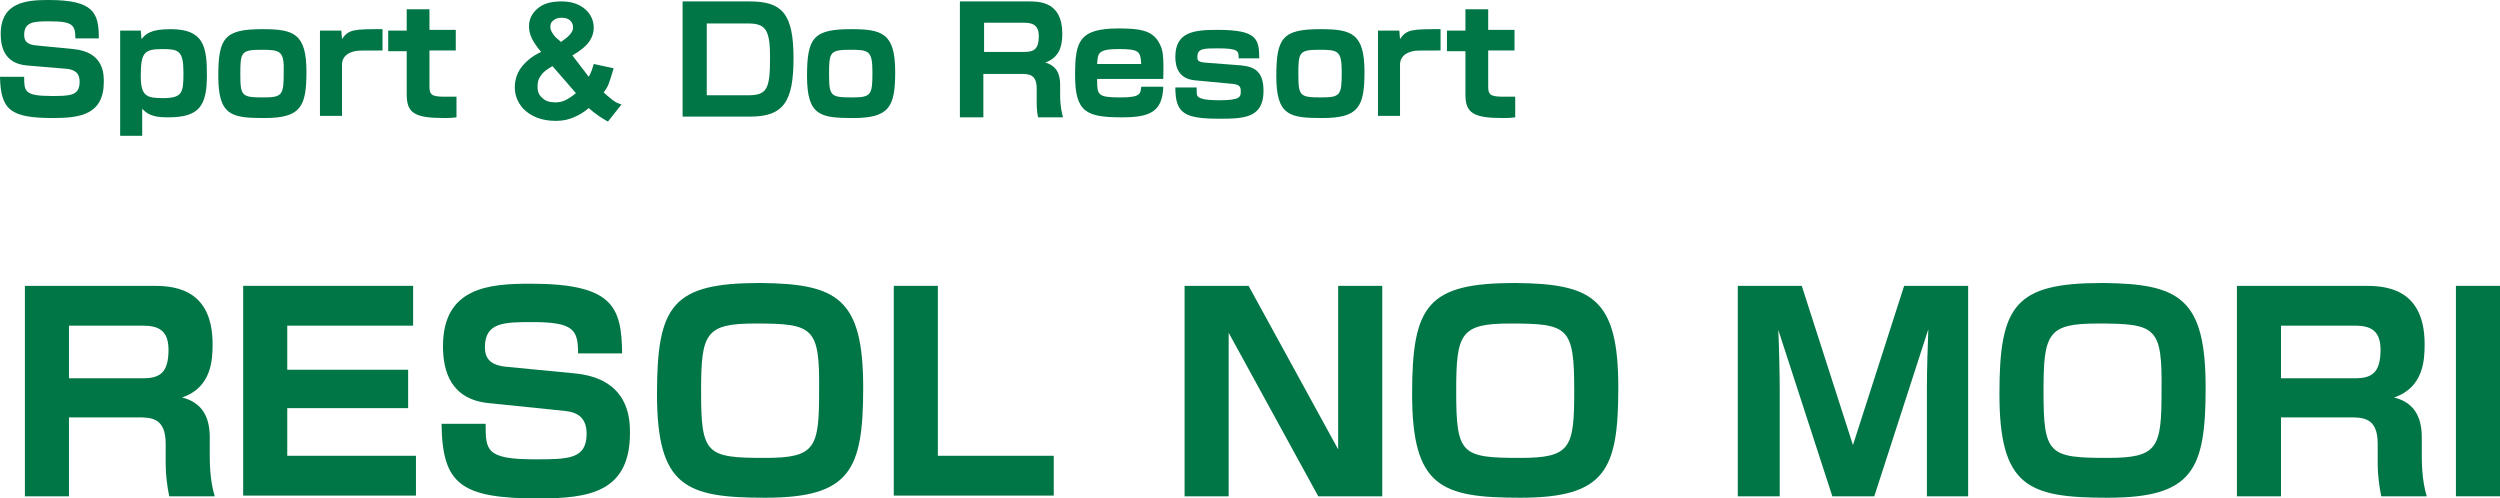
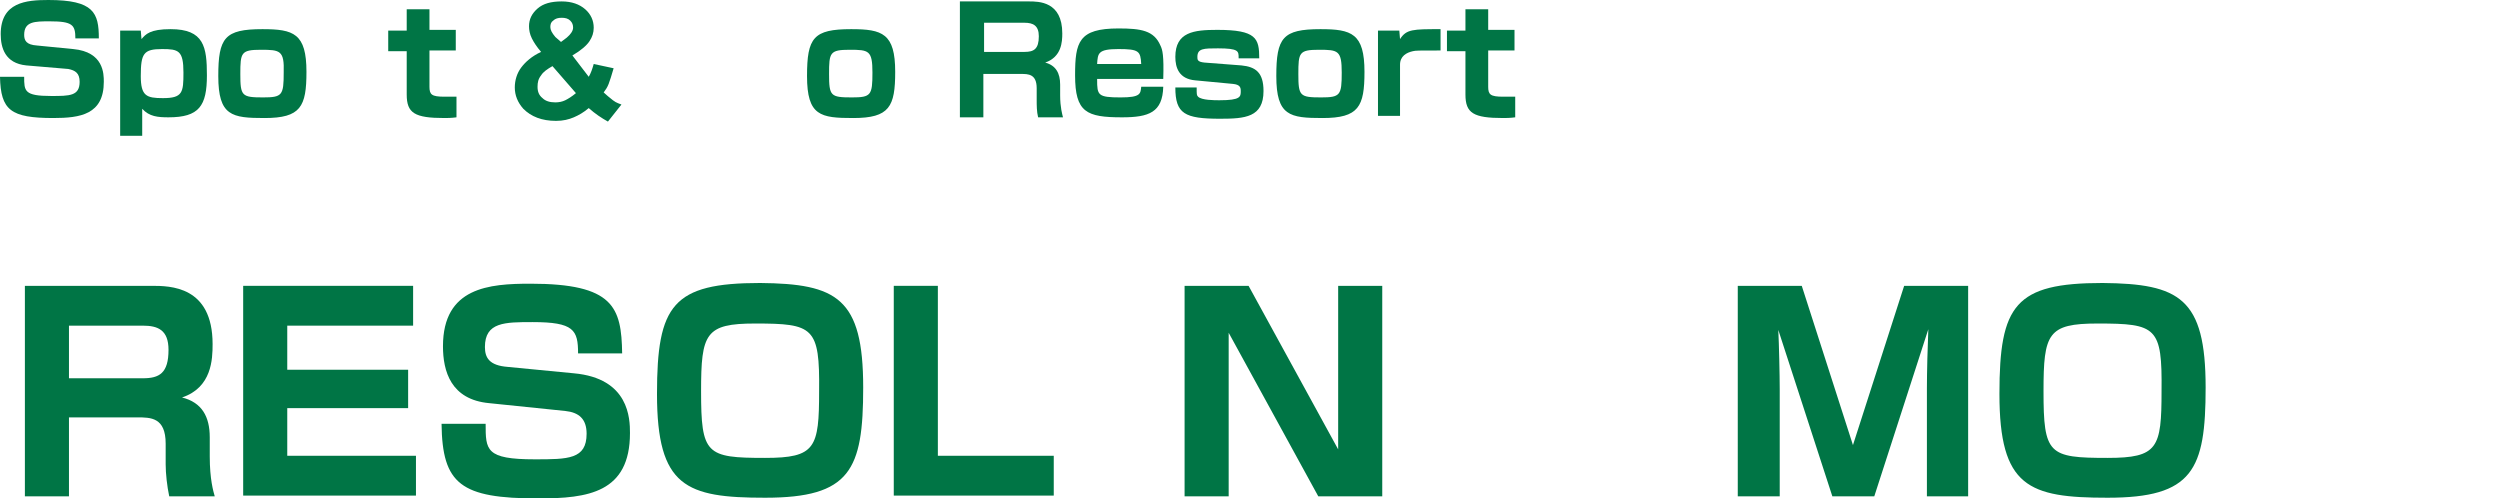
<svg xmlns="http://www.w3.org/2000/svg" version="1.1" id="レイヤー_1" x="0px" y="0px" viewBox="0 0 351.6 70.1" style="enable-background:new 0 0 351.6 70.1;" xml:space="preserve">
  <style type="text/css">
	.st0{fill:#007545;}
</style>
  <g id="英_2_">
    <path class="st0" d="M21.3,40.2c2.6,0,8.6,0,8.6,8.2c0,2.1-0.1,6.1-4.3,7.5c2.8,0.7,3.9,2.7,3.9,5.6v2.7c0,3.2,0.5,4.9,0.7,5.6   h-6.4c-0.3-1.4-0.5-3.2-0.5-4.5v-2.9c0-3.7-2.1-3.7-4-3.7H9.7v11.1H3.5V40.2H21.3z M9.7,45.8v7.4h10.4c2.3,0,3.6-0.7,3.6-4   c0-2.8-1.5-3.4-3.6-3.4H9.7z" />
    <path class="st0" d="M58.1,40.2v5.6H40.4V52h17v5.4h-17v6.7h18.1v5.6H34.2V40.2H58.1z" />
    <path class="st0" d="M81.3,49.7c0-3.3-0.6-4.4-6.4-4.4c-3.9,0-6.7,0-6.7,3.5c0,1.5,0.6,2.6,3.2,2.8l9.3,0.9   c7.8,0.7,7.9,6.4,7.9,8.4c0,8.4-5.9,9.2-12.9,9.2c-10.9,0-13.5-2-13.6-10.5h6.2c0,3.7,0,5,6.9,5c4.7,0,7.3,0,7.3-3.6   c0-2.1-1.1-3-3-3.2l-10.7-1.1c-5.4-0.5-6.5-4.5-6.5-8c0-8.3,6.5-8.8,12.3-8.8c11.7,0,12.8,3.3,12.9,9.8H81.3z" />
    <path class="st0" d="M121.4,54.5c0,11.6-1.8,15.5-13.8,15.5c-11.1,0-15.2-1.5-15.2-14.6c0-12.5,2.2-15.6,14.5-15.6   C117.7,39.9,121.4,41.9,121.4,54.5z M106.2,45.5c-7,0-7.6,1.4-7.6,9.5c0,8.9,0.7,9.4,9,9.4c7.1,0,7.6-1.4,7.6-9.4   C115.3,46,114.4,45.5,106.2,45.5z" />
    <path class="st0" d="M131.9,40.2v23.9h16.3v5.6h-22.5V40.2H131.9z" />
    <path class="st0" d="M175.6,40.2l12.6,23v-23h6.2v29.6h-9l-12.6-23v23h-6.2V40.2H175.6z" />
-     <path class="st0" d="M227.6,54.5c0,11.6-1.8,15.5-13.8,15.5c-11.1,0-15.2-1.5-15.2-14.6c0-12.5,2.2-15.6,14.5-15.6   C223.9,39.9,227.6,41.9,227.6,54.5z M212.4,45.5c-7,0-7.6,1.4-7.6,9.5c0,8.9,0.7,9.4,9,9.4c7.1,0,7.6-1.4,7.6-9.4   C221.4,46,220.6,45.5,212.4,45.5z" />
    <path class="st0" d="M263.6,69.8h-5.9l-7.6-23.4c0.1,2,0.2,6.4,0.2,8.3v15.1h-5.9V40.2h9l7.2,22.4l7.2-22.4h9v29.6H271V54.6   c0-2.1,0.1-6.1,0.2-8.3L263.6,69.8z" />
    <path class="st0" d="M310.2,54.5c0,11.6-1.8,15.5-13.8,15.5c-11.1,0-15.2-1.5-15.2-14.6c0-12.5,2.2-15.6,14.5-15.6   C306.5,39.9,310.2,41.9,310.2,54.5z M295,45.5c-7,0-7.6,1.4-7.6,9.5c0,8.9,0.7,9.4,9,9.4c7.1,0,7.6-1.4,7.6-9.4   C304.1,46,303.3,45.5,295,45.5z" />
-     <path class="st0" d="M332.4,40.2c2.6,0,8.6,0,8.6,8.2c0,2.1-0.1,6.1-4.3,7.5c2.8,0.7,3.9,2.7,3.9,5.6v2.7c0,3.2,0.5,4.9,0.7,5.6   h-6.4c-0.3-1.4-0.5-3.2-0.5-4.5v-2.9c0-3.7-2.1-3.7-4-3.7h-9.6v11.1h-6.2V40.2H332.4z M320.8,45.8v7.4h10.4c2.3,0,3.6-0.7,3.6-4   c0-2.8-1.5-3.4-3.6-3.4H320.8z" />
-     <path class="st0" d="M351.6,40.2v29.6h-6.2V40.2H351.6z" />
  </g>
  <g>
    <path class="st0" d="M10.6,5.4C10.6,3.5,10.2,3,7,3C4.9,3,3.4,3,3.4,4.9c0,0.8,0.3,1.4,1.8,1.5l5.1,0.5c4.3,0.4,4.3,3.5,4.3,4.6   c0,4.6-3.3,5.1-7.1,5.1c-6,0-7.4-1.1-7.5-5.8h3.4c0,2,0,2.7,3.8,2.7c2.6,0,4,0,4-2c0-1.2-0.6-1.6-1.6-1.8L3.7,9.2   c-3-0.3-3.6-2.5-3.6-4.4C0.1,0.3,3.7,0,6.8,0c6.4,0,7.1,1.8,7.1,5.4H10.6z" />
    <path class="st0" d="M19.8,4.3l0.1,1.2c0.6-0.7,1.2-1.4,4.1-1.4c4.7,0,5.1,2.5,5.1,6.5c0,4.3-1.1,5.9-5.4,5.9   c-1.5,0-2.7-0.1-3.7-1.2v3.8h-3.1V4.3H19.8z M19.8,10.7c0,2.8,0.8,3.1,3.1,3.1c2.8,0,2.9-0.8,2.9-3.6c0-3.1-0.7-3.3-3-3.3   C20.2,6.9,19.8,7.5,19.8,10.7z" />
    <path class="st0" d="M43.1,10.1c0,4.9-0.8,6.5-5.9,6.5c-4.6,0-6.5-0.3-6.5-5.9c0-5.4,0.9-6.6,6.2-6.6C41.3,4.1,43.1,4.7,43.1,10.1z    M37,13.7c2.7,0,2.9-0.3,2.9-3.5C40,7.1,39.4,7,36.7,7c-2.8,0-2.9,0.4-2.9,3.4C33.8,13.5,34,13.7,37,13.7z" />
-     <path class="st0" d="M48,4.3l0.1,1.2c0.9-1.4,1.8-1.4,5.7-1.4v3c-3.1,0-3.5,0-3.9,0.1c-0.9,0.2-1.8,0.7-1.8,1.9v7.2H45V4.3H48z" />
    <path class="st0" d="M57.2,1.3h3.2v2.9h3.7v2.9h-3.7v5.1c0,1.1,0.3,1.4,2.1,1.4c1.1,0,1.3,0,1.7,0v2.9c-0.7,0.1-1.4,0.1-1.7,0.1   c-4.2,0-5.3-0.7-5.3-3.3V7.2h-2.6V4.3h2.6V1.3z" />
    <path class="st0" d="M87.4,14.7l-1.9,2.4c-0.9-0.5-1.8-1.1-2.7-1.9c-0.7,0.6-1.4,1-2.1,1.3C80,16.8,79.2,17,78.2,17   c-2,0-3.5-0.6-4.6-1.7c-0.8-0.9-1.2-1.9-1.2-3c0-1,0.3-2,0.9-2.8c0.6-0.8,1.5-1.6,2.8-2.2c-0.6-0.7-1-1.3-1.3-1.9   c-0.3-0.6-0.4-1.2-0.4-1.7c0-1,0.4-1.8,1.2-2.5c0.8-0.7,1.9-1,3.4-1c1.4,0,2.5,0.4,3.3,1.1c0.8,0.7,1.2,1.6,1.2,2.6   c0,0.7-0.2,1.3-0.6,1.9c-0.4,0.6-1.2,1.3-2.4,2l2.3,3c0.3-0.5,0.5-1.1,0.7-1.8l2.8,0.6c-0.3,1-0.5,1.7-0.7,2.2   c-0.2,0.5-0.4,0.8-0.7,1.2c0.3,0.3,0.8,0.7,1.3,1.1S87.2,14.6,87.4,14.7z M77.7,9.3c-0.7,0.4-1.3,0.8-1.6,1.3   c-0.4,0.5-0.5,1-0.5,1.6c0,0.7,0.2,1.2,0.7,1.6c0.4,0.4,1,0.6,1.8,0.6c0.5,0,1-0.1,1.4-0.3c0.4-0.2,0.9-0.5,1.5-1L77.7,9.3z    M78.9,5.9l0.8-0.6c0.6-0.5,0.9-1,0.9-1.4c0-0.4-0.1-0.7-0.4-1c-0.3-0.3-0.7-0.4-1.2-0.4c-0.5,0-0.9,0.1-1.2,0.4   c-0.3,0.2-0.4,0.5-0.4,0.9c0,0.4,0.2,0.8,0.7,1.4L78.9,5.9z" />
-     <path class="st0" d="M105.4,0.2c4.6,0,6.2,1.7,6.2,8c0,6.1-1.4,8.2-6.1,8.2H96V0.2H105.4z M99.4,3.3v10.1h5.8   c2.7,0,3.1-0.9,3.1-5.3c0-3.9-0.6-4.8-3.1-4.8H99.4z" />
    <path class="st0" d="M125.9,10.1c0,4.9-0.8,6.5-5.9,6.5c-4.6,0-6.5-0.3-6.5-5.9c0-5.4,0.9-6.6,6.2-6.6   C124.1,4.1,125.9,4.7,125.9,10.1z M119.8,13.7c2.7,0,2.9-0.3,2.9-3.5c0-3.1-0.5-3.2-3.2-3.2c-2.8,0-2.9,0.4-2.9,3.4   C116.6,13.5,116.8,13.7,119.8,13.7z" />
    <path class="st0" d="M144.7,0.2c1.4,0,4.7,0,4.7,4.5c0,1.2-0.1,3.3-2.4,4.1c1.5,0.4,2.1,1.5,2.1,3.1v1.5c0,1.7,0.3,2.7,0.4,3.1   h-3.5c-0.2-0.8-0.2-1.7-0.2-2.5v-1.6c0-2-1.2-2-2.2-2h-5.3v6.1H135V0.2H144.7z M138.4,3.3v4h5.7c1.3,0,2-0.4,2-2.2   c0-1.5-0.8-1.9-2-1.9H138.4z" />
    <path class="st0" d="M154.3,11.2c0,2.2,0.1,2.5,3.3,2.5c2.8,0,2.8-0.5,2.9-1.5h3.1c-0.1,3.6-2,4.3-5.8,4.3c-5,0-6.6-0.7-6.6-5.9   c0-4.7,0.5-6.6,6.1-6.6c3.2,0,5,0.3,5.9,2.4c0.3,0.6,0.5,1.4,0.4,4.7H154.3z M160.5,9c-0.1-1.8-0.3-2.1-3.2-2.1s-2.9,0.6-3,2.1   H160.5z" />
    <path class="st0" d="M174.2,8.1c0-0.9,0-1.3-2.9-1.3c-2,0-2.9,0-2.9,1.2c0,0.4,0,0.7,1,0.8l5.2,0.4c2,0.2,3.1,1,3.1,3.6   c0,3.7-2.6,3.9-6.1,3.9c-5,0-6.3-0.7-6.3-4.4h3c0,1,0,1.1,0.2,1.3c0.5,0.5,2.3,0.5,3,0.5c3,0,3-0.5,3-1.3c0-0.5-0.1-0.9-1.1-1   l-5.3-0.5c-2.3-0.2-2.8-1.8-2.8-3.3c0-3.5,2.6-3.8,5.9-3.8c5.5,0,5.9,1.2,5.9,4H174.2z" />
    <path class="st0" d="M191.9,10.1c0,4.9-0.8,6.5-5.9,6.5c-4.6,0-6.5-0.3-6.5-5.9c0-5.4,0.9-6.6,6.2-6.6   C190.1,4.1,191.9,4.7,191.9,10.1z M185.8,13.7c2.7,0,2.9-0.3,2.9-3.5c0-3.1-0.5-3.2-3.2-3.2c-2.8,0-2.9,0.4-2.9,3.4   C182.6,13.5,182.8,13.7,185.8,13.7z" />
    <path class="st0" d="M196.8,4.3l0.1,1.2c0.9-1.4,1.8-1.4,5.7-1.4v3c-3.1,0-3.5,0-3.9,0.1c-0.9,0.2-1.8,0.7-1.8,1.9v7.2h-3.1V4.3   H196.8z" />
    <path class="st0" d="M206.1,1.3h3.2v2.9h3.7v2.9h-3.7v5.1c0,1.1,0.3,1.4,2.1,1.4c1.1,0,1.3,0,1.7,0v2.9c-0.7,0.1-1.4,0.1-1.7,0.1   c-4.2,0-5.3-0.7-5.3-3.3V7.2h-2.6V4.3h2.6V1.3z" />
  </g>
</svg>